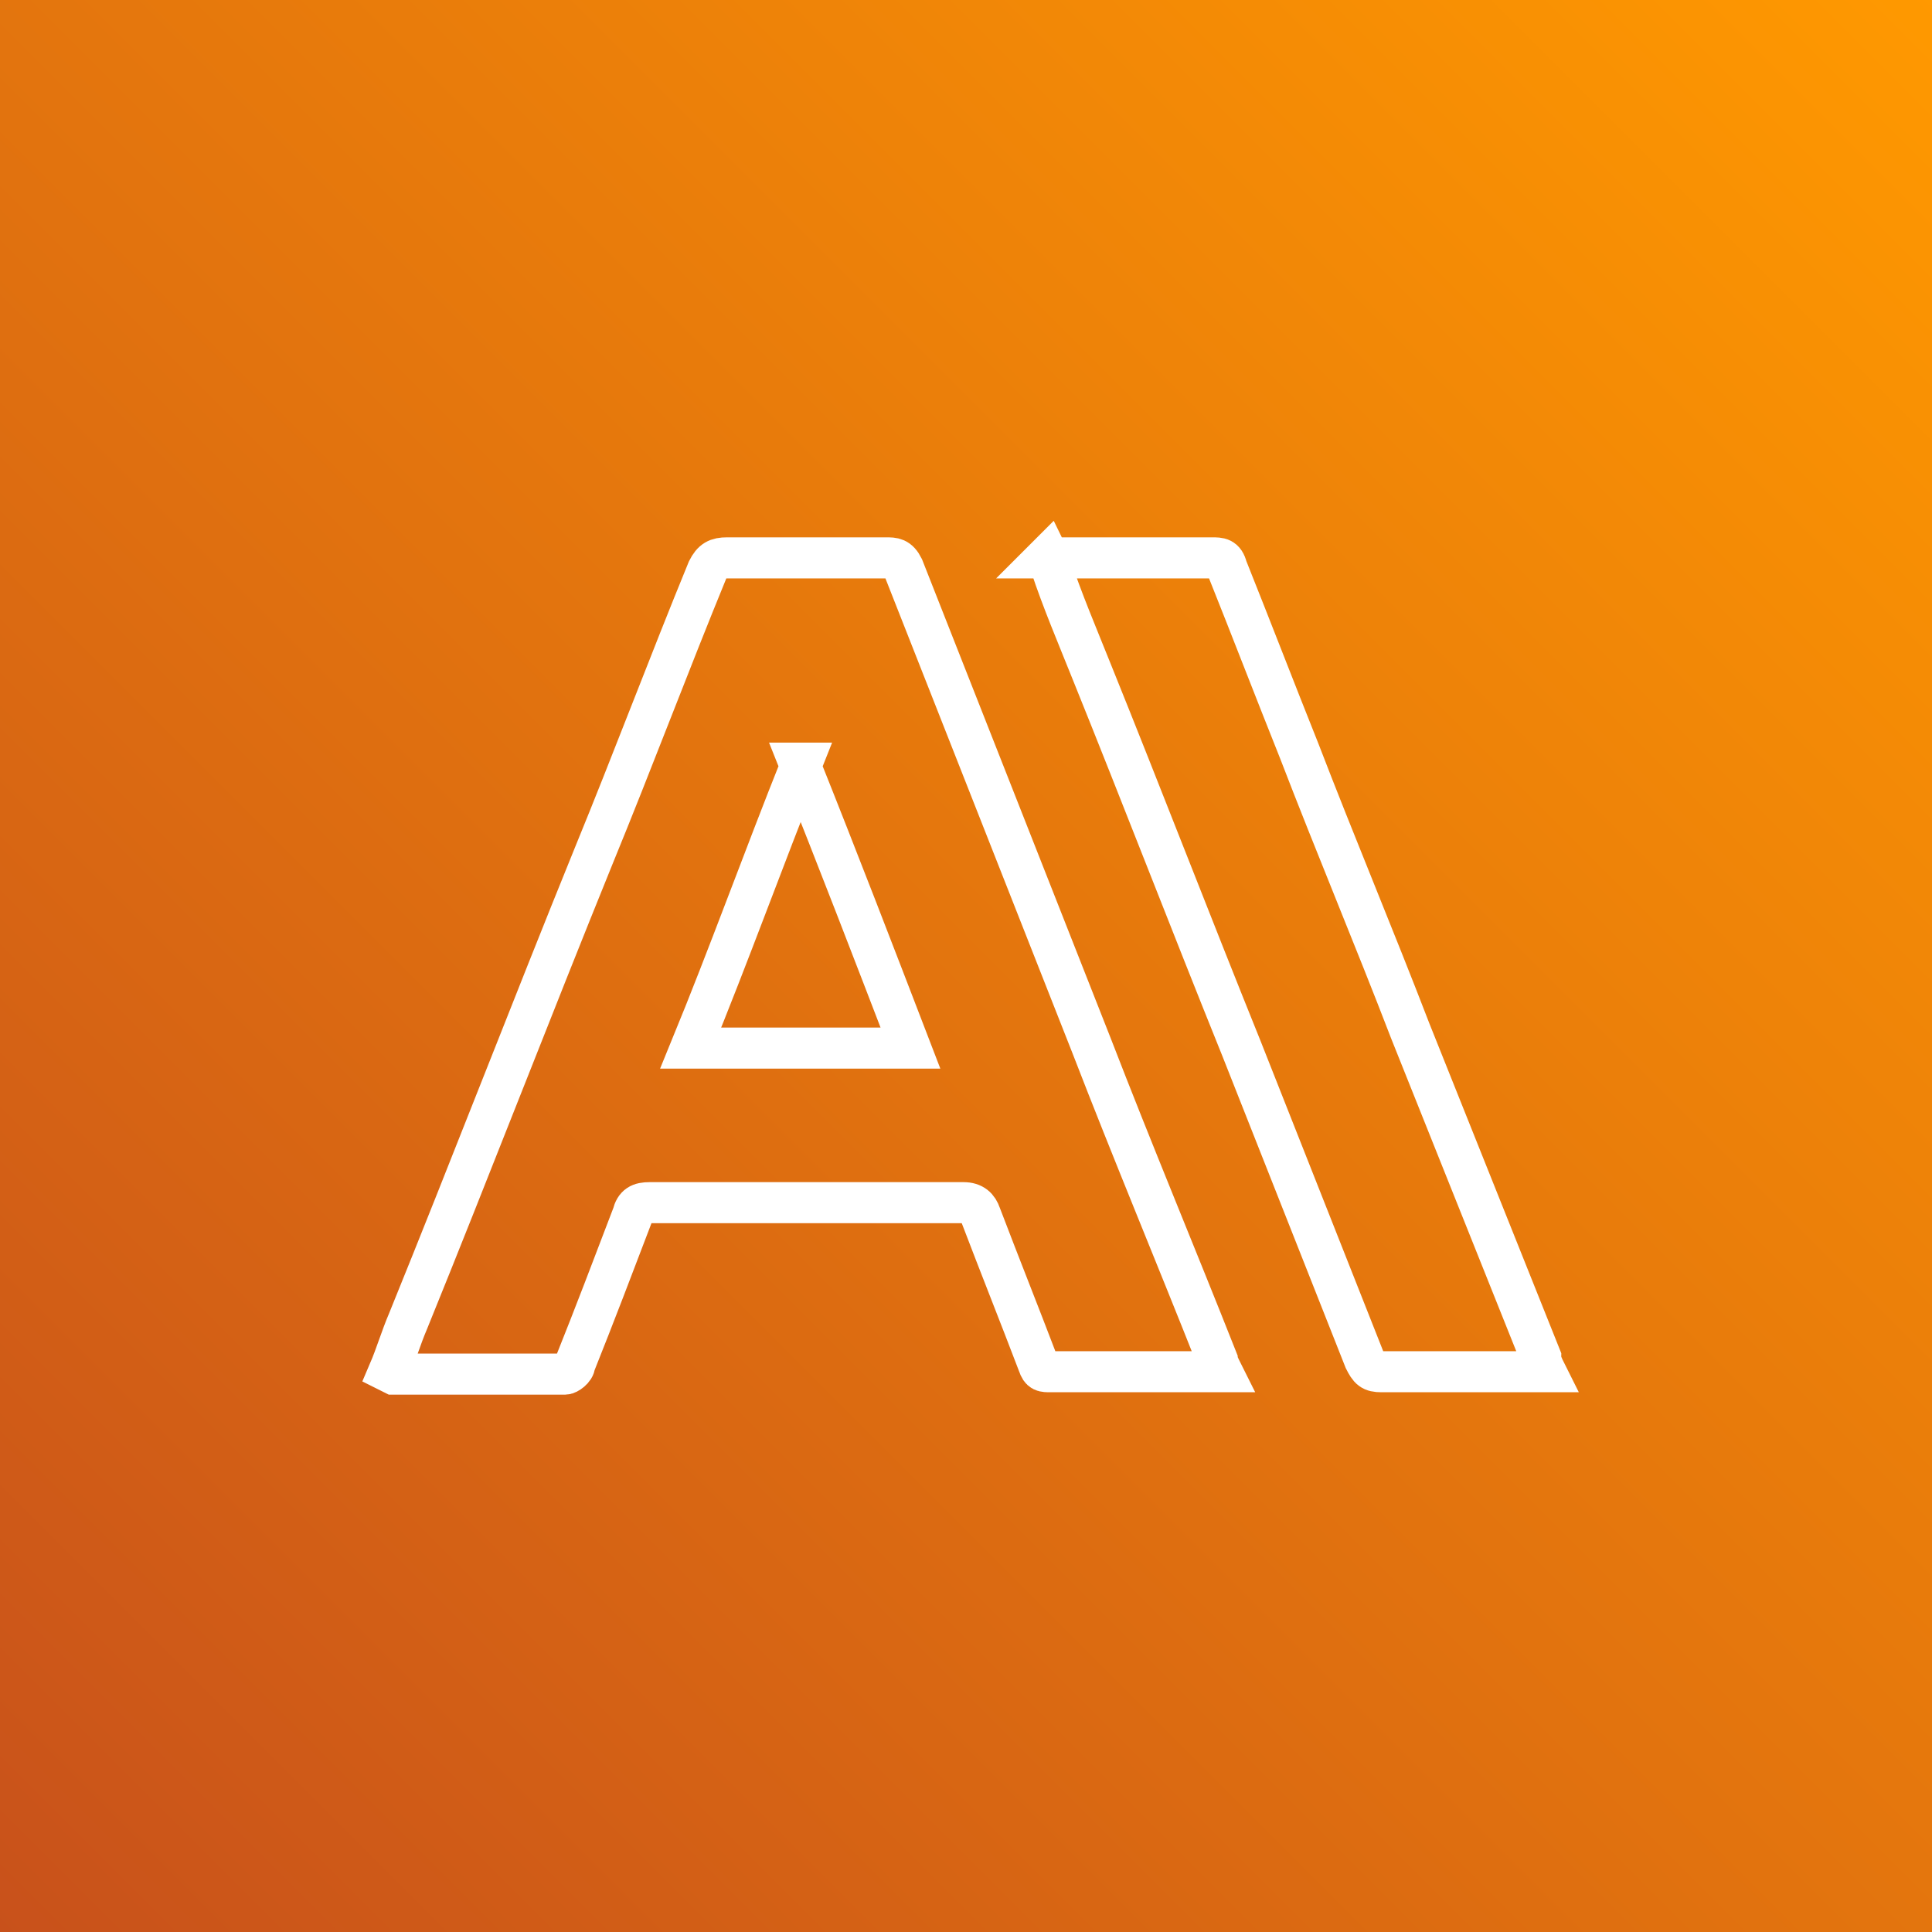
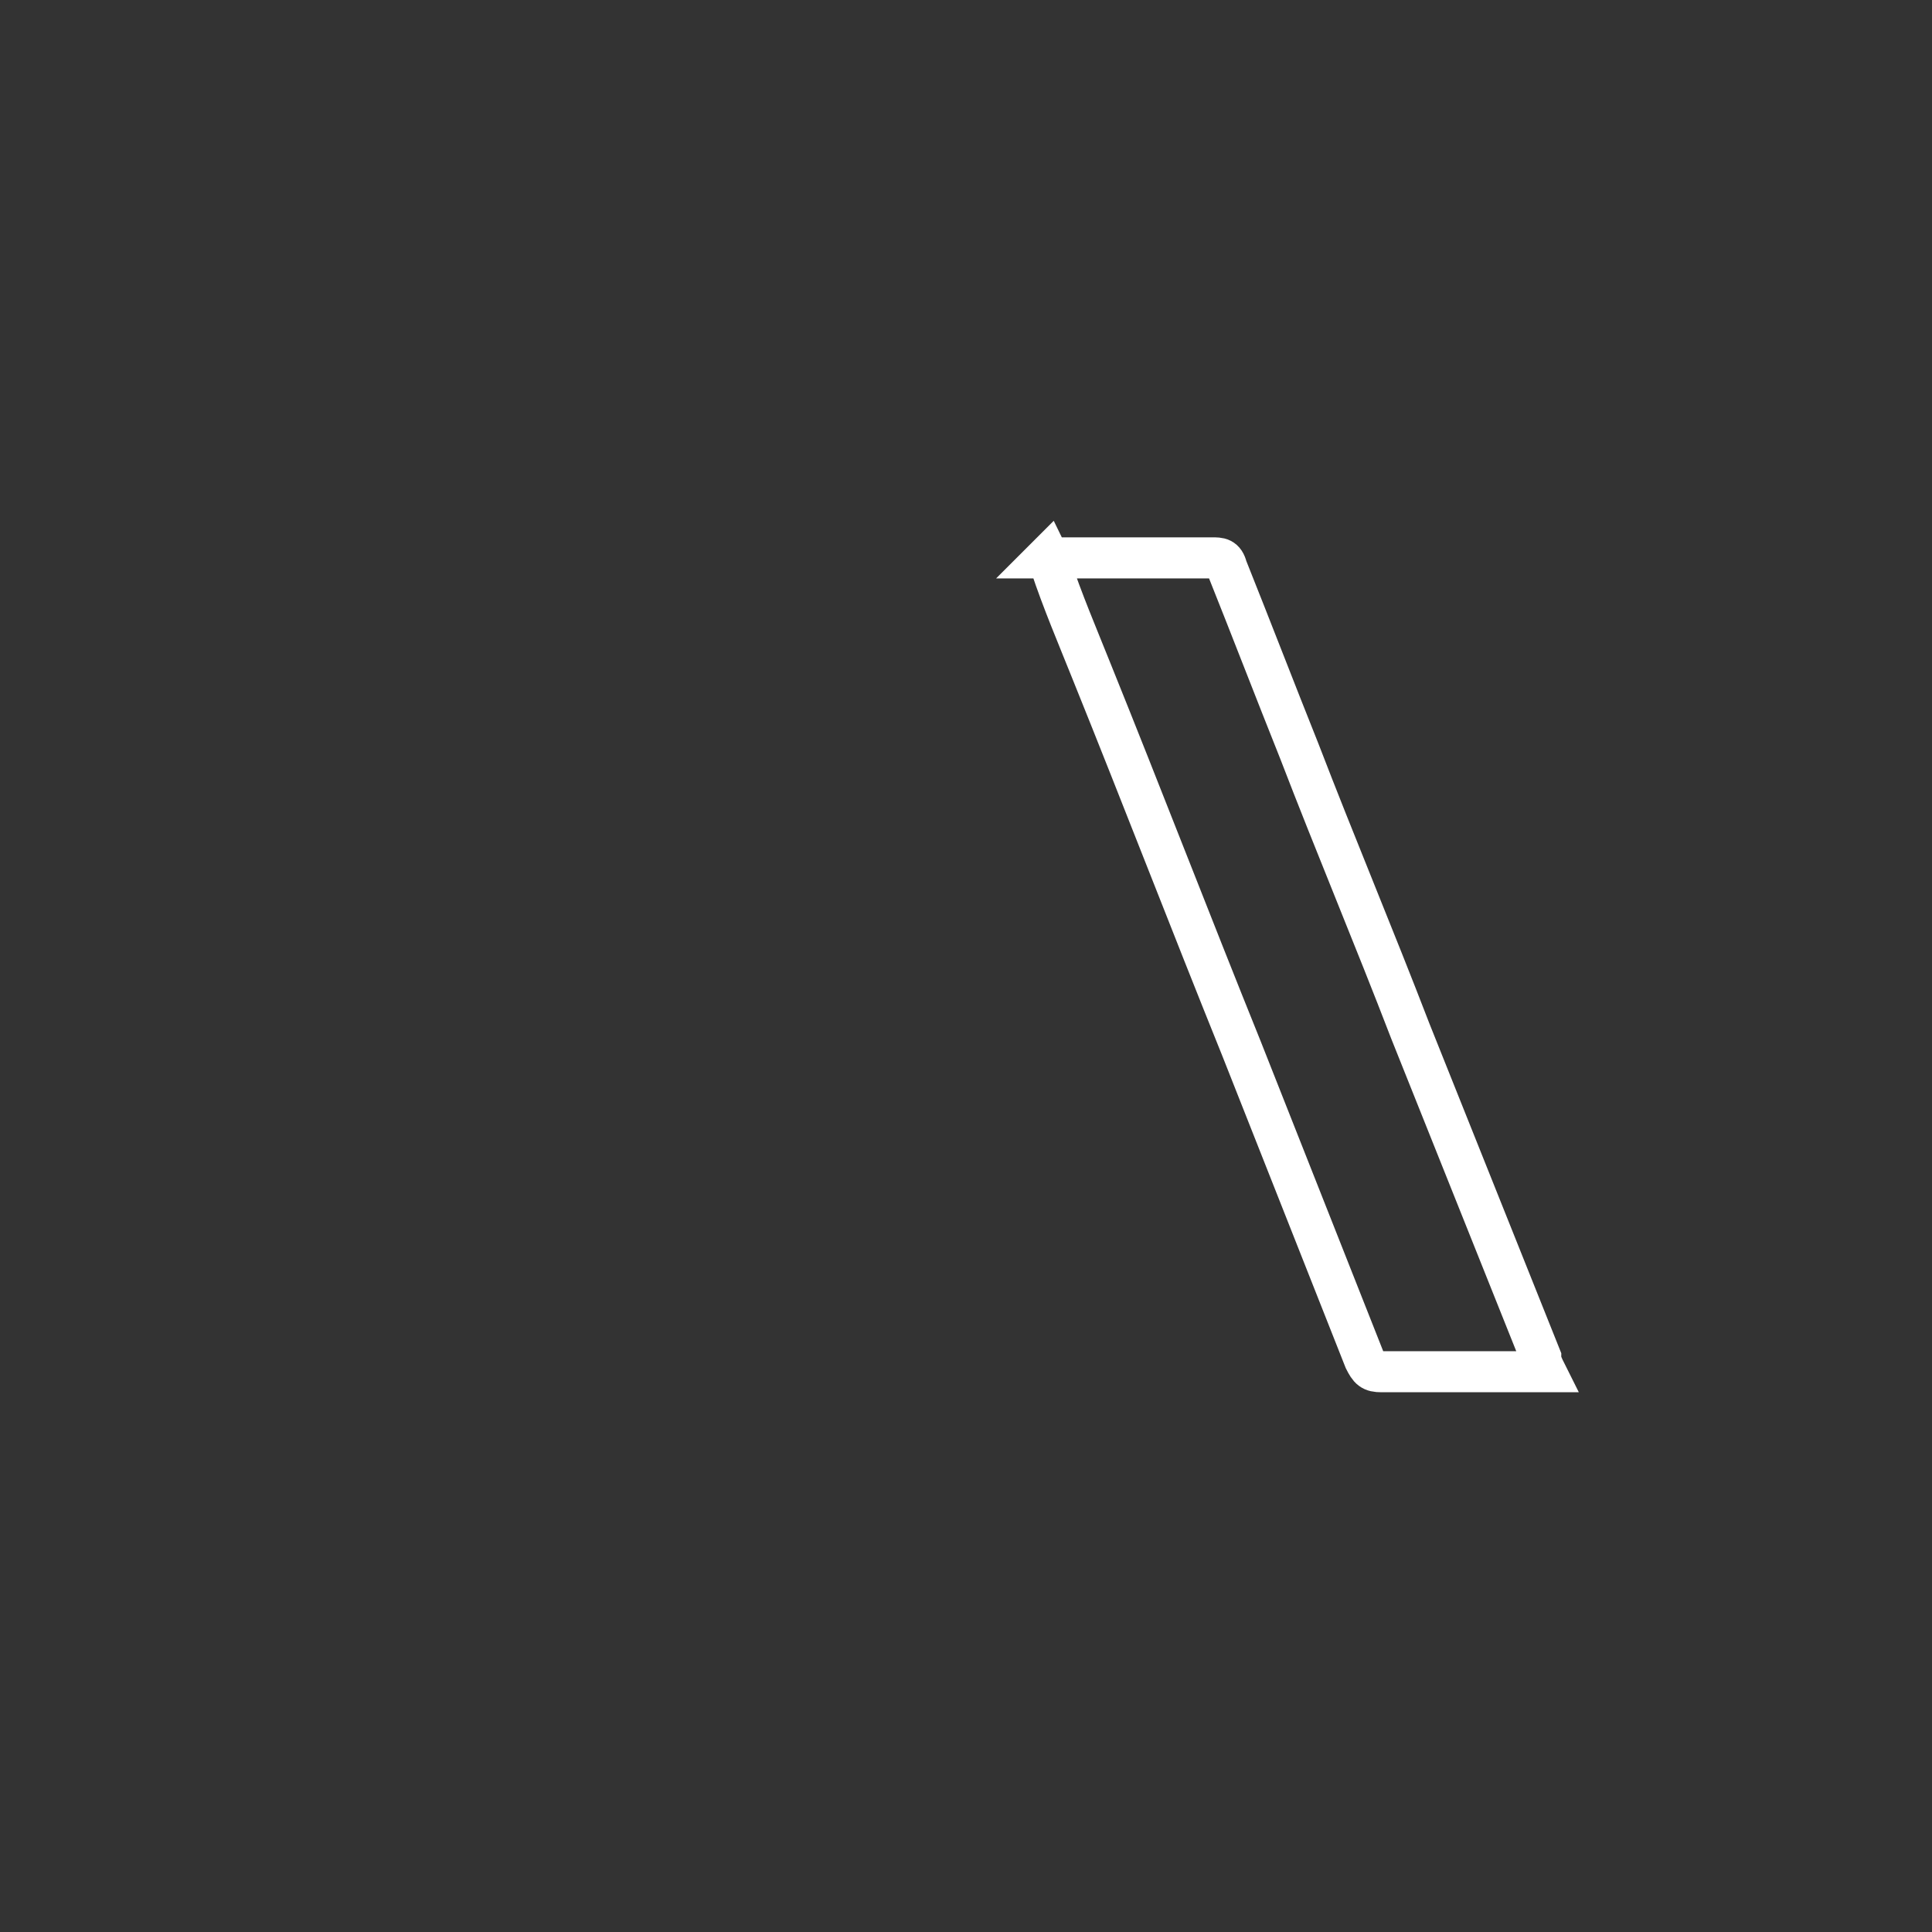
<svg xmlns="http://www.w3.org/2000/svg" version="1.1" viewBox="0 0 80 80">
  <rect x="0" y="0" width="80" height="80" fill="#333333" stroke="none" />
  <defs>
    <style> .cls-1 { fill: none; stroke: #fff; stroke-miterlimit: 10; stroke-width: 1.7px; } .cls-2 { fill: url(#linear-gradient); } </style>
    <linearGradient id="linear-gradient" x1="-212.3" y1="293.3" x2="-211.3" y2="294.3" gradientTransform="translate(16985 23545) scale(80 -80)" gradientUnits="userSpaceOnUse">
      <stop offset="0" stop-color="#c8511b" />
      <stop offset="1" stop-color="#f90" />
    </linearGradient>
  </defs>
  <g>
    <g id="Layer_1">
      <g id="Icon-Architecture-BG_x2F_64_x2F_Blockchain">
-         <rect id="Rectangle" class="cls-2" width="80" height="80" />
-       </g>
+         </g>
      <g>
-         <path class="cls-1" d="M16.1,56.8c.3-.7.5-1.4.8-2.1,2.6-6.4,5.1-12.9,7.7-19.3,1.6-3.9,3.1-7.9,4.7-11.8.2-.4.4-.5.8-.5,2.2,0,4.4,0,6.6,0,.3,0,.5,0,.7.4,2.6,6.6,5.2,13.2,7.8,19.8,1.7,4.4,3.5,8.7,5.2,13,0,.1.1.3.2.5-1.4,0-2.8,0-4.1,0-1,0-2,0-3,0-.3,0-.4,0-.5-.3-.8-2.1-1.6-4.1-2.4-6.2-.1-.3-.3-.5-.7-.5-4.3,0-8.7,0-13,0-.4,0-.6.1-.7.5-.8,2.1-1.6,4.2-2.4,6.2,0,.2-.3.4-.4.4-2.3,0-4.7,0-7,0,0,0,0,0-.1,0ZM33.2,31.6c-1.6,4-3,7.9-4.6,11.8h9.1c-1.5-3.9-3-7.8-4.6-11.8Z" />
        <path class="cls-1" d="M43.3,23.1c1.2,0,2.3,0,3.5,0,1.1,0,2.2,0,3.4,0,.3,0,.5,0,.6.4,1,2.5,2,5.1,3,7.6,1.5,3.9,3.1,7.7,4.6,11.6,1.8,4.5,3.6,9,5.4,13.5,0,.2.1.4.2.6-.2,0-.3,0-.4,0-2.1,0-4.3,0-6.4,0-.4,0-.5-.1-.7-.5-1.7-4.3-3.4-8.6-5.1-12.9-2.1-5.2-4.1-10.4-6.2-15.6-.6-1.5-1.2-2.9-1.7-4.4,0-.1,0-.2-.1-.4Z" />
      </g>
    </g>
  </g>
</svg>